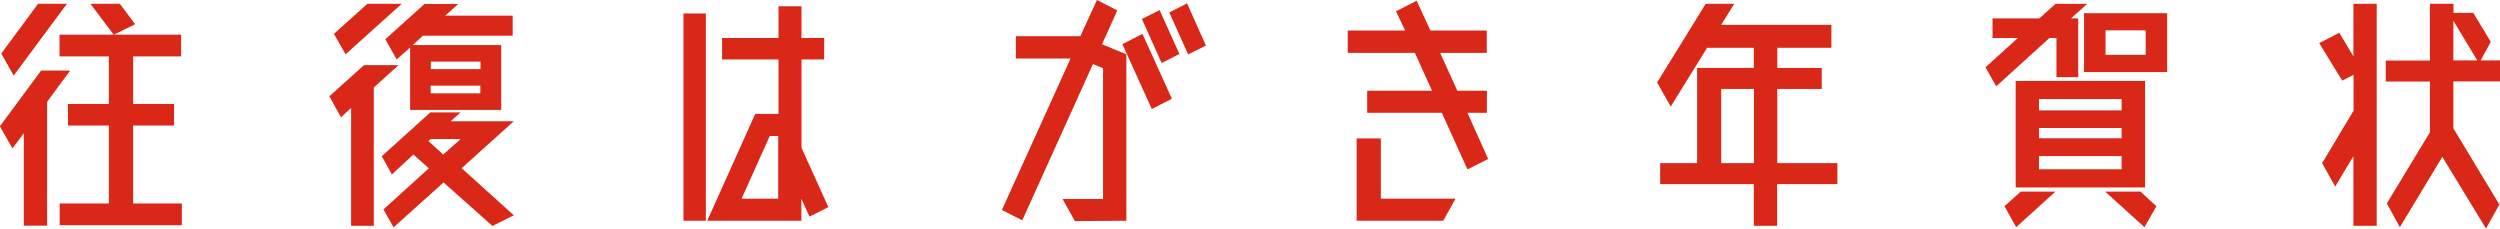
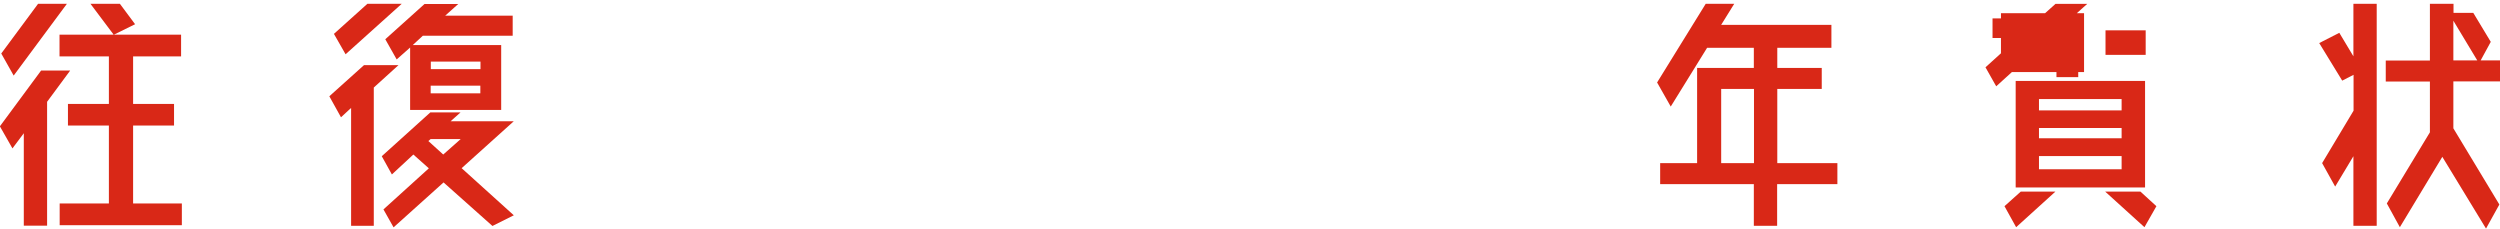
<svg xmlns="http://www.w3.org/2000/svg" id="b" width="57.53mm" height="5.26mm" viewBox="0 0 163.07 14.91">
  <defs>
    <style>.d{fill:#d92817;stroke-width:0px;}</style>
  </defs>
  <g id="c">
    <path class="d" d="M4.57,4.61l-1.5,2.03v8.08h-1.52v-6.03l-.74.99-.82-1.44,2.69-3.64h1.88ZM4.36.25L.89,4.93.08,3.49,2.48.25h1.88ZM8.67,13.27h3.19v1.42H3.89v-1.42h3.21v-5.08h-2.67v-1.41h2.67v-3.1h-3.22v-1.42h3.53L5.9.25h1.92l.99,1.33-1.38.68h4.38v1.42h-3.13v3.1h2.67v1.41h-2.67v5.08Z" />
    <path class="d" d="M25.99,4.25l-1.61,1.46v9.02h-1.48v-7.69l-.66.61-.76-1.37,2.26-2.03h2.26ZM26.2.25l-3.66,3.29-.76-1.33,2.18-1.96h2.24ZM33.52,14.04l-1.4.7-3.19-2.84-3.26,2.93-.66-1.17,2.96-2.68-1.01-.9-1.4,1.3-.66-1.19,3.17-2.86h1.97l-.65.58h4.12l-3.4,3.06,3.41,3.08ZM25.87,3.87l-.74-1.31,2.56-2.3h2.2l-.85.76h4.4v1.31h-5.86l-.66.61h5.77v4.23h-5.94V3.1l-.87.77ZM28.09,9.07l-.15.13.97.88,1.14-1.01h-1.95ZM31.34,4.02h-3.24v.49h3.24v-.49ZM28.09,6.09h3.24v-.5h-3.24v.5Z" />
-     <path class="d" d="M44.58.88h1.46v13.52h-1.46V.88ZM54.01,13.52l-1.21.61-.53-1.17v1.44h-6.14l3.13-6.97h1.52v-3.55h-3.68v-1.4h3.68V.41h1.5v2.07h1.48v1.4h-1.48v5.76l1.75,3.87ZM50.76,12.96v-4.09h-.55l-1.84,4.09h2.39Z" />
-     <path class="d" d="M72.88.68l-1,2.21,1.59.65v10.86l-3.36.02-.8-1.44h2.64V4.45l-.66-.27-4.61,10.19-1.33-.67,4.48-9.88h-3.57v-1.46h4.21l1.08-2.36,1.33.68ZM73.21,2.88l1.31-.67,1.92,4.23-1.31.67-1.92-4.23ZM74.48,1.24l1.16-.58,1.29,2.86-1.16.59-1.29-2.88ZM77.43.22l1.23,2.75-1.16.58-1.23-2.74,1.16-.59Z" />
-     <path class="d" d="M95.72,7.36l1.35,3.01-1.35.68-1.67-3.69h-4.87v-1.44h4.23l-1.12-2.47h-4.38v-1.46h3.74l-.59-1.26,1.35-.68.89,1.94h3.68v1.46h-3.04l1.12,2.47h1.93v1.44h-1.27ZM90.07,9.04v3.92h4.87l-.8,1.44h-5.65v-5.37h1.57Z" />
    <path class="d" d="M119.85,10.64v1.37h-3.93v2.72h-1.52v-2.72h-6.11v-1.37h2.41v-6.21h3.7v-1.31h-3.05l-2.37,3.83-.89-1.57,3.17-5.13h1.86l-.85,1.37h7.19v1.5h-3.53v1.31h2.9v1.37h-2.9v4.84h3.93ZM112.27,10.64h2.14v-4.84h-2.14v4.84Z" />
-     <path class="d" d="M134.14,2.48h-.46l-3.47,3.15-.7-1.24,2.11-1.91h-1.65v-1.28h3.05l1.06-.95h2.07l-1.06.95h.47v3.83h-1.42v-2.56ZM130.75,13.45l1.06-.95h2.26l-2.56,2.32-.76-1.37ZM131.48,12.23v-6.95h8.44v6.95h-8.44ZM138.39,6.46h-5.39v.74h5.39v-.74ZM133,9.02h5.39v-.67h-5.39v.67ZM133,11.04h5.39v-.86h-5.39v.86ZM135.94.86h5.42v3.84h-5.42V.86ZM137.33,12.5h2.29l1.04.95-.78,1.37-2.56-2.32ZM139.96,3.58v-1.6h-2.62v1.6h2.62Z" />
+     <path class="d" d="M134.14,2.48h-.46l-3.47,3.15-.7-1.24,2.11-1.91h-1.65v-1.28h3.05l1.06-.95h2.07l-1.06.95h.47v3.83h-1.42v-2.56ZM130.75,13.45l1.06-.95h2.26l-2.56,2.32-.76-1.37ZM131.48,12.23v-6.95h8.44v6.95h-8.44ZM138.39,6.46h-5.39v.74h5.39v-.74ZM133,9.02h5.39v-.67h-5.39v.67ZM133,11.04h5.39v-.86h-5.39v.86ZM135.94.86v3.84h-5.42V.86ZM137.33,12.5h2.29l1.04.95-.78,1.37-2.56-2.32ZM139.96,3.58v-1.6h-2.62v1.6h2.62Z" />
    <path class="d" d="M153.51,3.69V.25h1.52v14.48h-1.52v-4.54l-1.19,1.98-.85-1.53,2.05-3.42v-2.34l-.74.38-1.5-2.45,1.31-.67.93,1.55ZM163.07,5.31h-3.04v3.06l3,4.97-.87,1.57-2.85-4.68-2.77,4.59-.85-1.55,2.81-4.64v-3.31h-2.88v-1.37h2.88V.25h1.54v.59h1.29l1.14,1.89-.66,1.21h1.27v1.37ZM160.03,1.35v2.59h1.56l-1.56-2.59Z" />
  </g>
</svg>